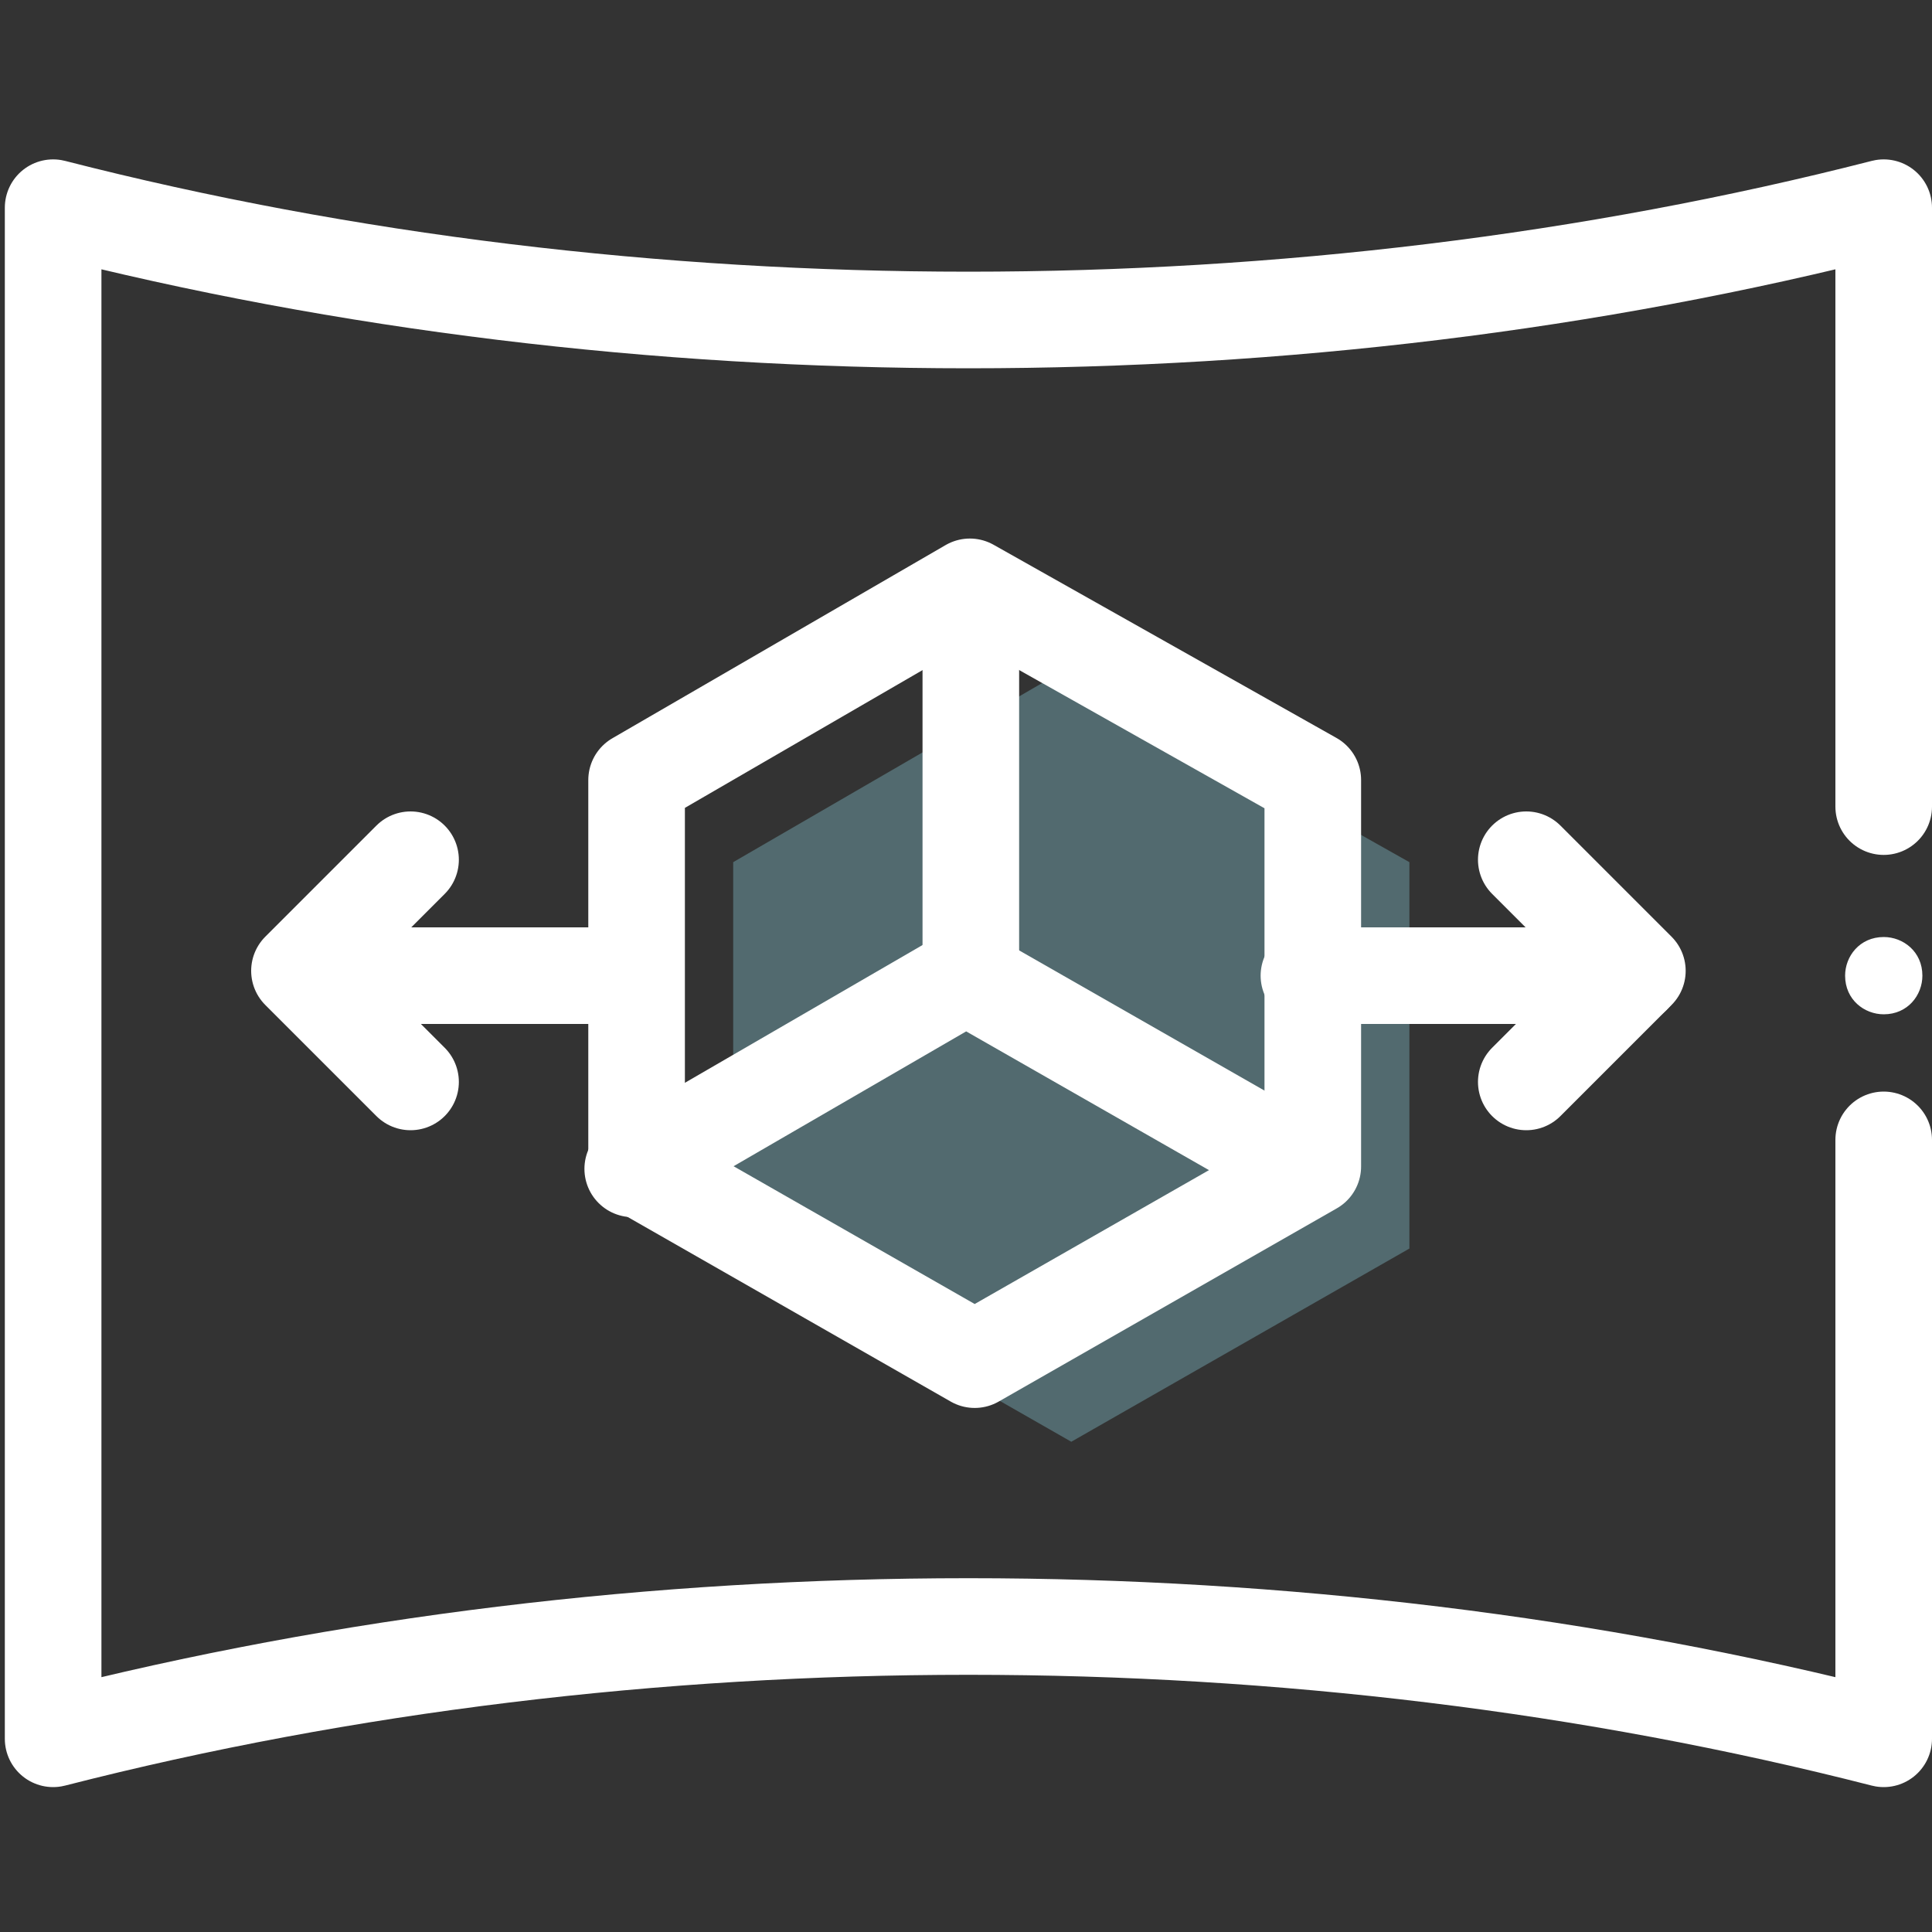
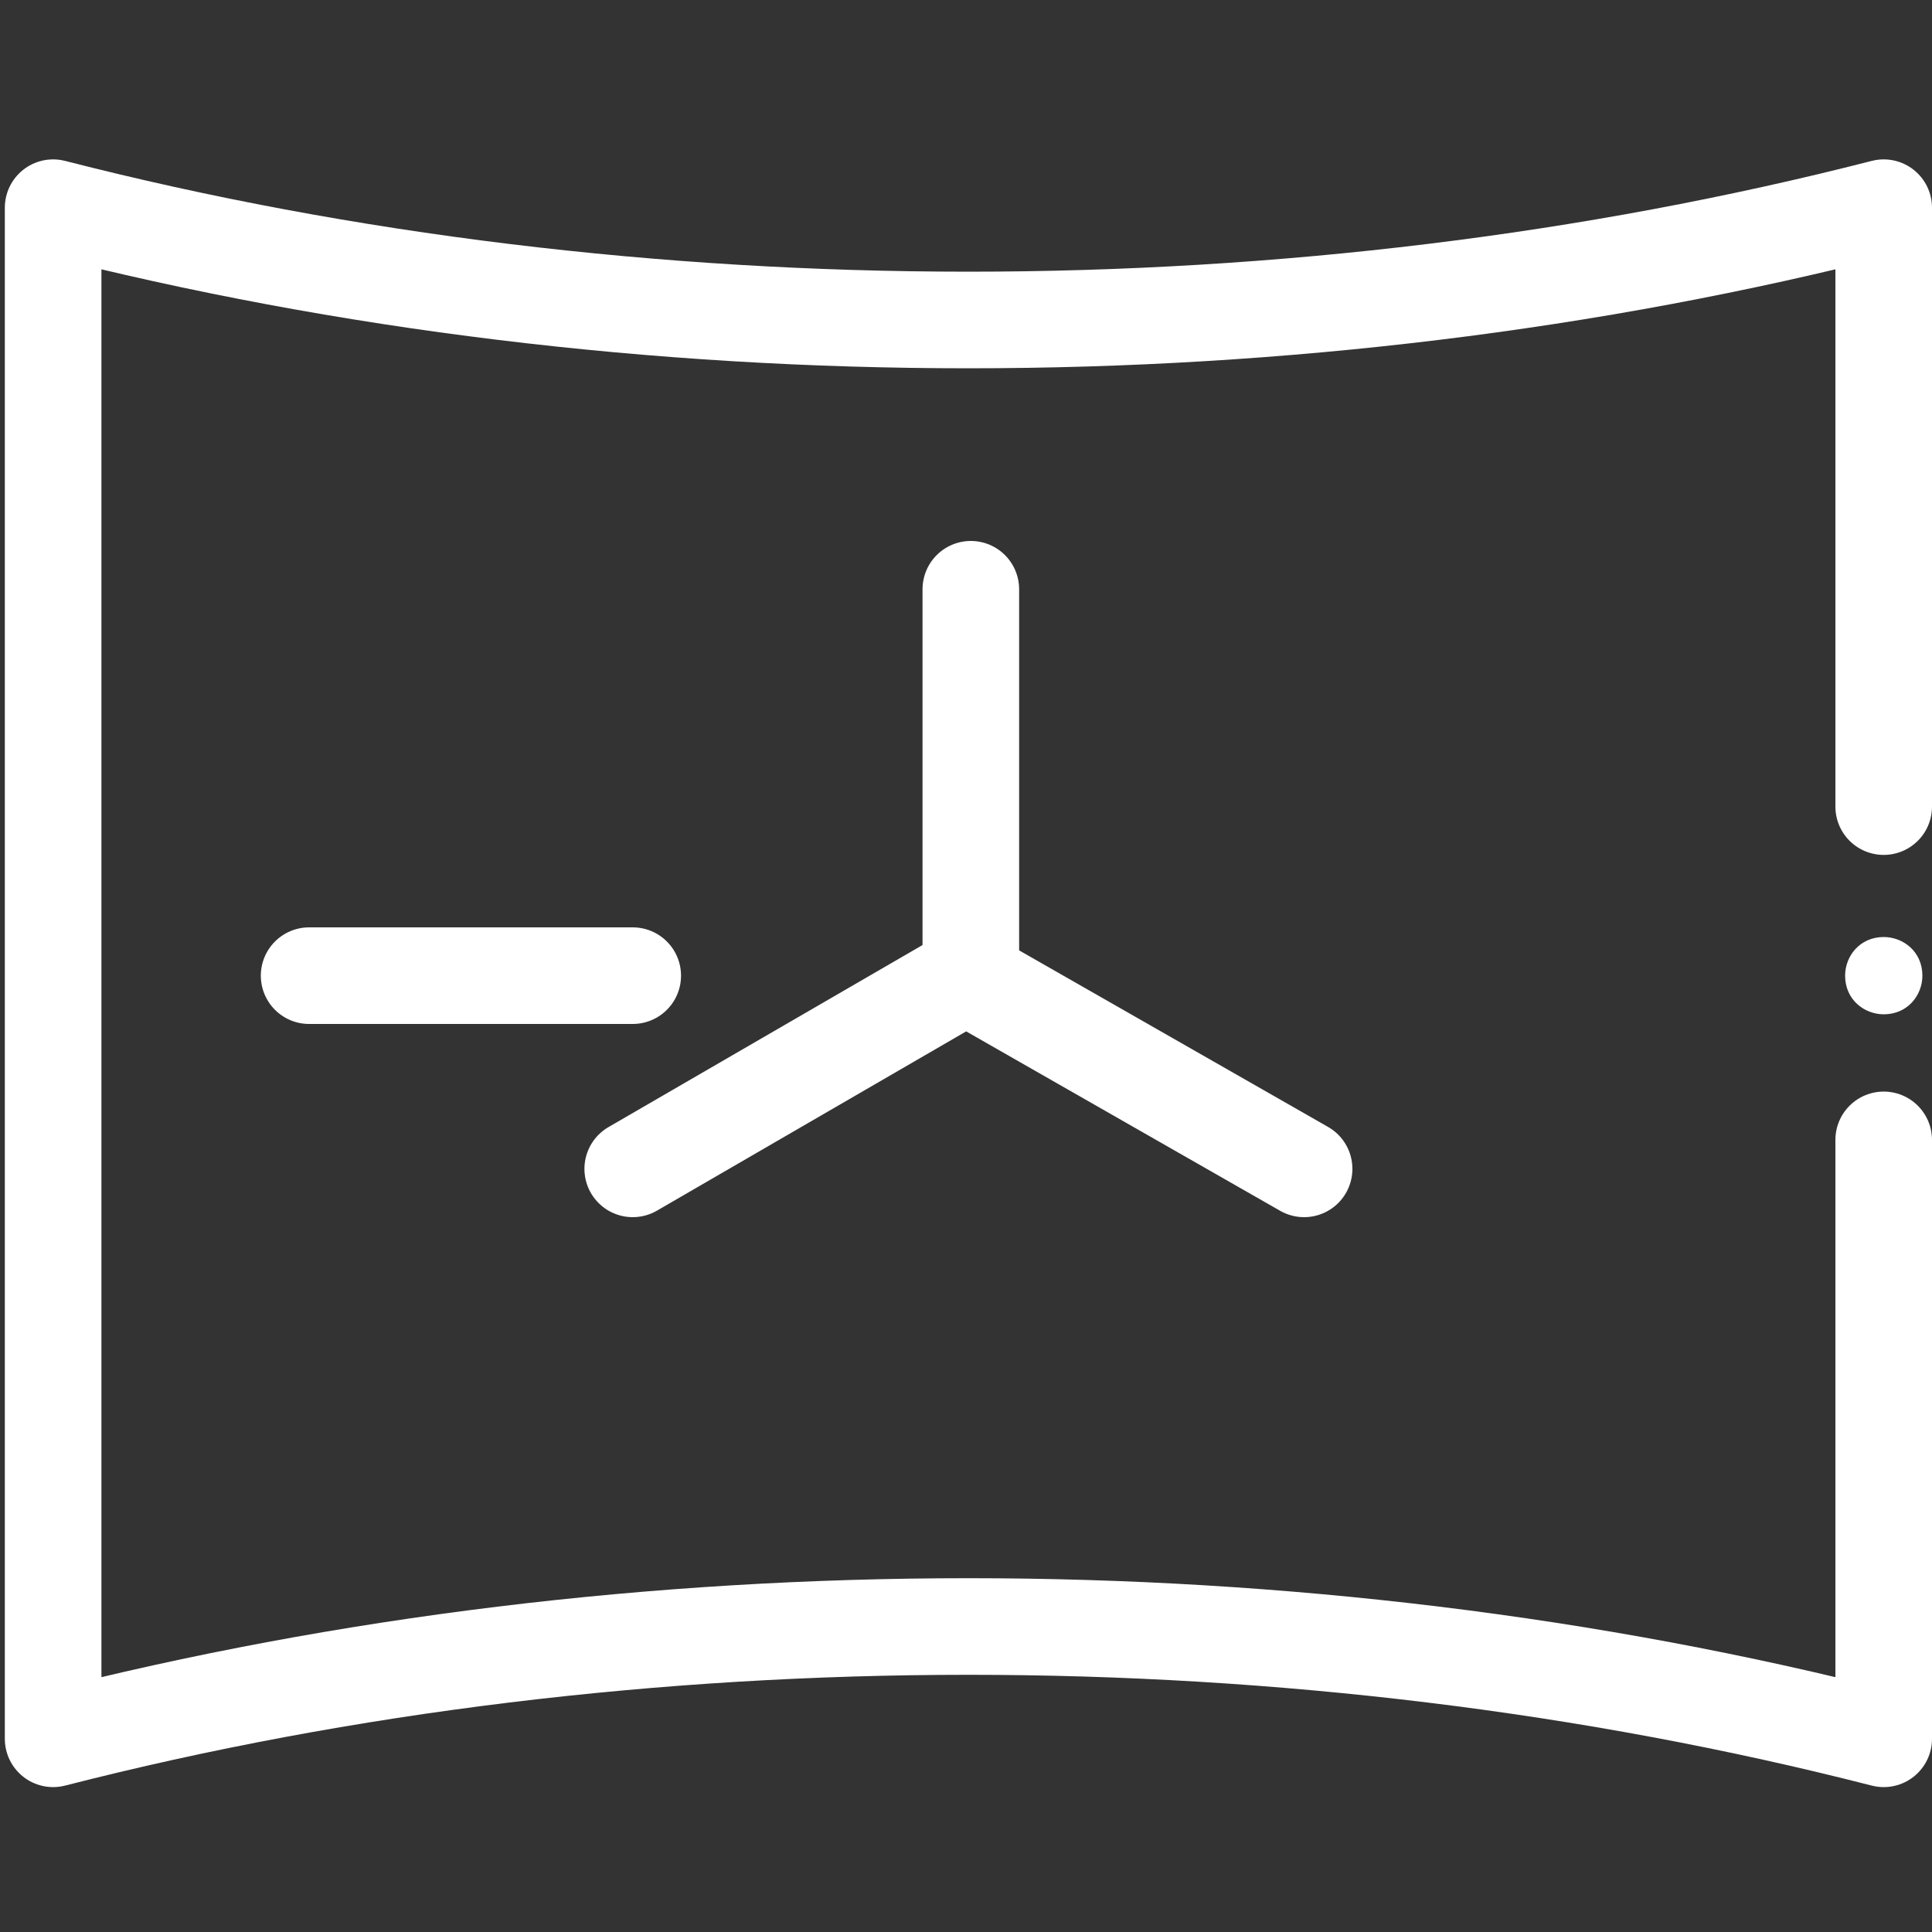
<svg xmlns="http://www.w3.org/2000/svg" version="1.1" id="Layer_1" x="0px" y="0px" viewBox="0 0 40 40" style="enable-background:new 0 0 40 40;" xml:space="preserve">
  <rect x="0" y="0" width="40" height="40" fill="#333333" stroke="none" />
  <style type="text/css">
	.st0{opacity:0.3;}
	.st1{fill:#99EBFA;}
	.st2{fill:none;stroke:#FFFFFF;stroke-width:2;stroke-linecap:round;stroke-linejoin:round;stroke-miterlimit:13.333;}
	.st3{fill:#FFFFFF;}
</style>
  <g id="g5098">
    <g id="g5108" transform="translate(256.08,359.95)" class="st0">
-       <path id="path5110" class="st1" d="M-234-346.1L-234-346.1l-6.9,4v8l7,4l7-4v-8L-234-346.1z" />
-     </g>
+       </g>
    <g id="g5112" transform="translate(256.08,359.95)">
-       <path id="path5114" class="st2" d="M-236-347.8L-236-347.8l-6.9,4v4v4l7,4l7-4v-4v-4L-236-347.8z" />
-     </g>
+       </g>
    <g id="g5116" transform="translate(166,203.9)">
      <path id="path5118" class="st2" d="M-152.9-179.7l6.9-4l0,0l7,4" />
    </g>
    <g id="g5120" transform="translate(256,256)">
      <path id="path5122" class="st2" d="M-235.9-235.8v-8" />
    </g>
    <g id="g5124" transform="translate(79,256)">
      <path id="path5126" class="st2" d="M-72.6-235.8h6.7" />
    </g>
    <g id="g5128" transform="translate(106,286)">
-       <path id="path5130" class="st2" d="M-97.5-268.2l-2.3,2.3l2.3,2.3" />
-     </g>
+       </g>
    <g id="g5132" transform="translate(347,256)">
-       <path id="path5134" class="st2" d="M-319.9-235.8h6.7" />
-     </g>
+       </g>
    <g id="g5136" transform="translate(406,286)">
-       <path id="path5138" class="st2" d="M-374.4-268.2l2.3,2.3l-2.3,2.3" />
-     </g>
+       </g>
    <g id="g5140" transform="translate(512.001,256)">
      <path id="path5142" class="st3" d="M-472.2-235.8c0,0.4-0.3,0.8-0.8,0.8c-0.4,0-0.8-0.3-0.8-0.8c0-0.4,0.3-0.8,0.8-0.8    C-472.6-236.6-472.2-236.3-472.2-235.8" />
    </g>
    <g id="g5144" transform="translate(502,211)">
      <path id="path5146" class="st2" d="M-463-187.4v12.4c-12.1-3.1-25.8-3.1-37.9,0v-31.7c12.1,3.1,25.8,3.1,37.9,0v12.4" />
    </g>
  </g>
</svg>